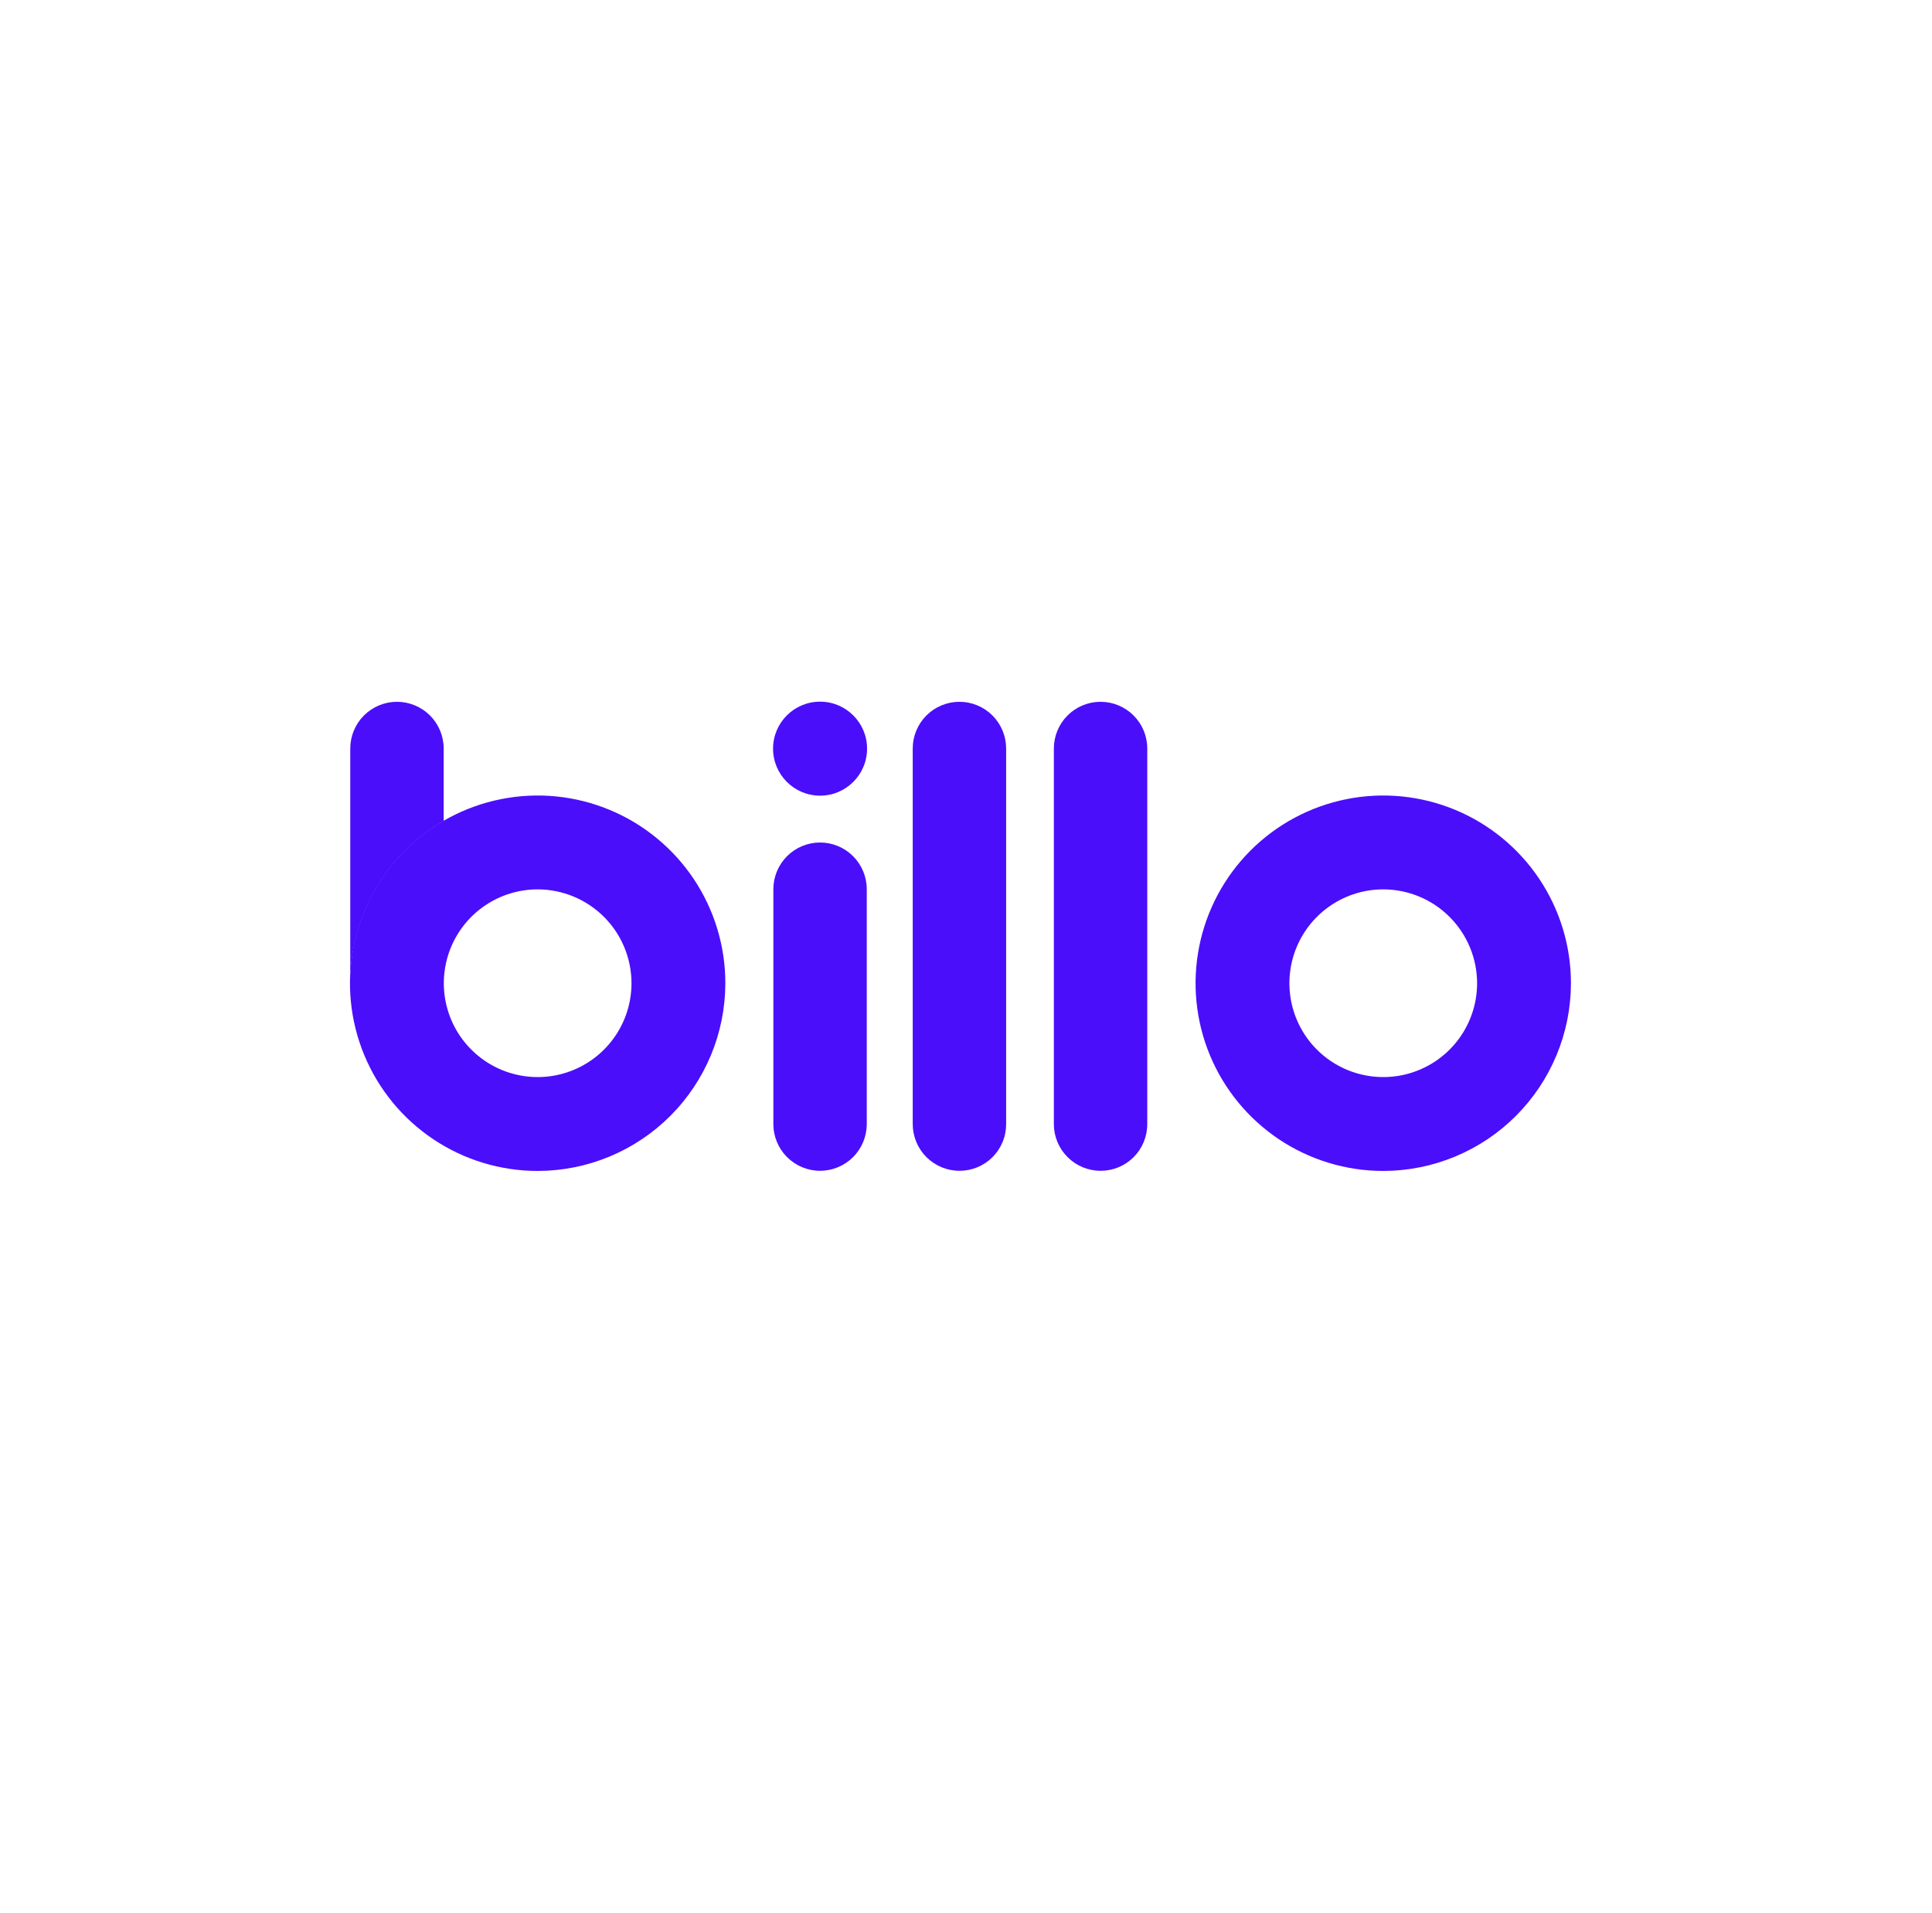
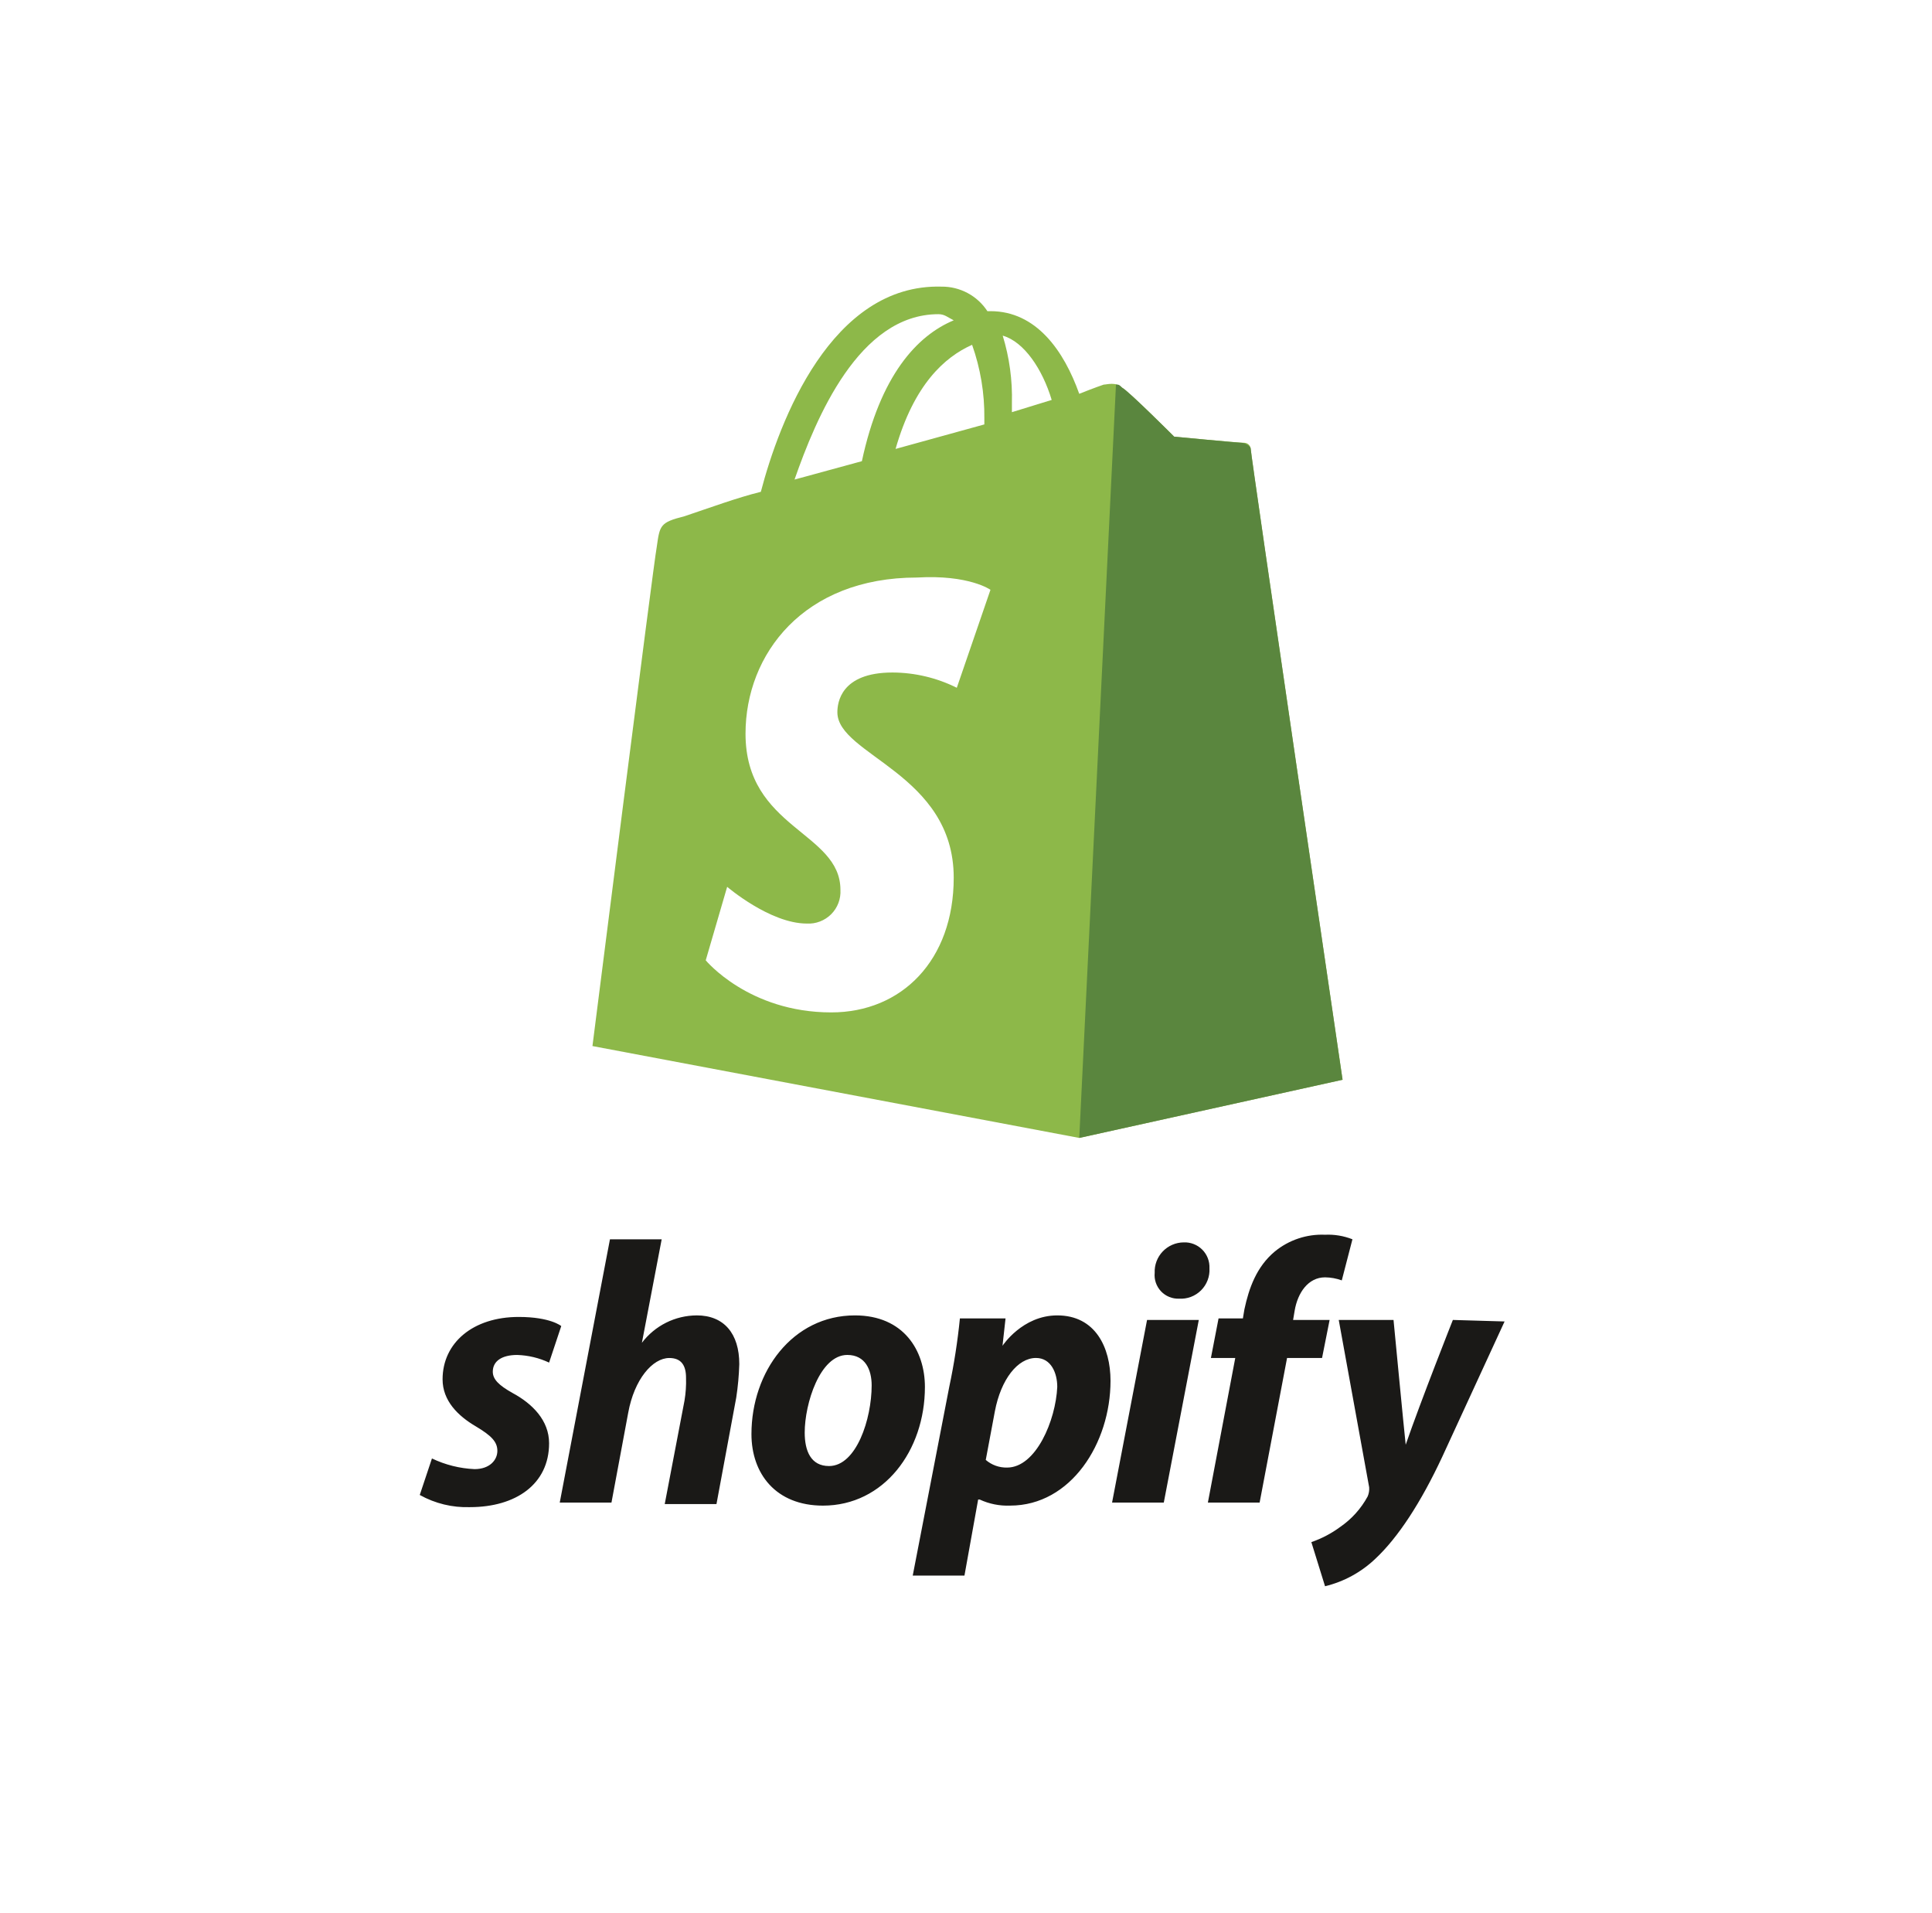
<svg xmlns="http://www.w3.org/2000/svg" width="101" height="100" viewBox="0 0 101 100" fill="none">
  <g filter="url(#filter0_dd_415_844)">
-     <rect x="4.52" y="3" width="91.84" height="91.84" rx="13.12" fill="white" />
-   </g>
+     </g>
  <g clip-path="url(#clip0_415_844)">
    <path d="M4.52 3H96.36V94.84H4.52V3Z" fill="white" />
    <path d="M26.796 72.81C26.08 72.411 25.762 72.094 25.762 71.697C25.762 71.14 26.24 70.822 27.035 70.822C27.613 70.839 28.181 70.975 28.705 71.221L29.341 69.312C29.341 69.312 28.784 68.835 27.114 68.835C24.728 68.835 23.137 70.187 23.137 72.096C23.137 73.21 23.933 74.005 24.887 74.562C25.683 75.039 26.001 75.357 26.001 75.835C26.001 76.312 25.602 76.789 24.808 76.789C24.035 76.755 23.278 76.565 22.581 76.232L21.944 78.14C22.745 78.587 23.653 78.807 24.569 78.776C26.955 78.776 28.705 77.583 28.705 75.436C28.705 74.243 27.83 73.367 26.796 72.811M36.421 68.754C35.865 68.757 35.318 68.887 34.822 69.135C34.325 69.384 33.893 69.743 33.557 70.186L34.591 64.777H31.887L29.262 78.537H31.966L32.841 73.844C33.159 72.094 34.114 70.981 34.989 70.981C35.625 70.981 35.864 71.38 35.864 72.015C35.877 72.414 35.85 72.814 35.784 73.208L34.75 78.617H37.455L38.489 73.049C38.578 72.469 38.631 71.885 38.648 71.299C38.648 69.708 37.852 68.753 36.421 68.753M43.34 76.628C42.386 76.628 42.068 75.833 42.068 74.878C42.068 73.367 42.863 70.821 44.295 70.821C45.249 70.821 45.568 71.617 45.568 72.412C45.568 74.162 44.772 76.628 43.34 76.628ZM44.693 68.754C41.431 68.754 39.284 71.697 39.284 74.958C39.284 77.027 40.557 78.697 43.023 78.697C46.205 78.697 48.352 75.833 48.352 72.493C48.351 70.583 47.238 68.754 44.693 68.754ZM52.647 76.708C52.239 76.717 51.842 76.575 51.533 76.308L52.01 73.763C52.328 72.093 53.203 70.979 54.158 70.979C54.953 70.979 55.271 71.774 55.271 72.49C55.192 74.242 54.158 76.708 52.647 76.708V76.708ZM55.271 68.754C53.442 68.754 52.408 70.344 52.408 70.344L52.567 68.913H50.181C50.061 70.115 49.875 71.31 49.624 72.492L47.715 82.355H50.419L51.135 78.378H51.215C51.712 78.609 52.258 78.718 52.806 78.696C55.987 78.696 58.055 75.434 58.055 72.174C58.055 70.424 57.26 68.754 55.271 68.754ZM61.875 64.938C61.67 64.94 61.468 64.983 61.281 65.065C61.093 65.147 60.924 65.265 60.783 65.413C60.642 65.562 60.532 65.737 60.46 65.928C60.388 66.12 60.355 66.324 60.364 66.528C60.347 66.703 60.367 66.88 60.424 67.046C60.481 67.213 60.573 67.365 60.693 67.493C60.814 67.621 60.96 67.722 61.123 67.788C61.285 67.855 61.461 67.887 61.636 67.88C61.849 67.893 62.061 67.861 62.26 67.786C62.459 67.71 62.639 67.594 62.79 67.443C62.94 67.293 63.057 67.112 63.132 66.913C63.208 66.715 63.24 66.502 63.227 66.29C63.235 66.11 63.206 65.93 63.141 65.763C63.076 65.595 62.976 65.442 62.849 65.315C62.722 65.188 62.57 65.089 62.402 65.024C62.234 64.959 62.054 64.929 61.875 64.938ZM58.136 78.537H60.84L62.67 68.992H59.965L58.136 78.537ZM69.509 68.992H67.6L67.68 68.515C67.839 67.561 68.395 66.765 69.27 66.765C69.569 66.768 69.865 66.822 70.145 66.924L70.702 64.776C70.247 64.597 69.759 64.515 69.27 64.538C68.318 64.497 67.383 64.809 66.645 65.413C65.691 66.208 65.293 67.322 65.055 68.435L64.975 68.912H63.703L63.303 70.981H64.576L63.145 78.537H65.85L67.284 70.981H69.113L69.509 68.992ZM75.952 68.992C75.952 68.992 74.282 73.208 73.486 75.514C73.406 74.799 72.85 68.992 72.85 68.992H69.986L71.577 77.741C71.589 77.904 71.562 78.068 71.497 78.218C71.152 78.854 70.661 79.399 70.066 79.809C69.606 80.15 69.096 80.418 68.554 80.604L69.27 82.911C70.256 82.672 71.161 82.178 71.895 81.479C73.088 80.365 74.281 78.536 75.395 76.15L78.656 69.071L75.952 68.992Z" fill="#1A1917" />
    <path d="M49.059 16.422C49.379 16.422 49.539 16.582 49.857 16.743C47.938 17.543 46.018 19.623 45.057 24.105L41.536 25.066C42.656 21.864 44.897 16.422 49.059 16.422ZM50.819 18.023C51.256 19.256 51.473 20.556 51.459 21.864V22.184L46.818 23.465C47.779 20.104 49.379 18.663 50.819 18.023ZM54.98 20.904L52.9 21.544V21.064C52.932 19.872 52.769 18.683 52.419 17.543C53.54 17.863 54.5 19.303 54.98 20.904ZM65.385 23.465C65.379 23.382 65.344 23.303 65.285 23.244C65.226 23.186 65.148 23.15 65.065 23.145C64.745 23.145 61.384 22.824 61.384 22.824C61.384 22.824 58.983 20.423 58.661 20.263C58.341 19.943 57.862 20.103 57.7 20.103C57.7 20.103 57.22 20.263 56.42 20.584C55.622 18.343 54.179 16.264 51.779 16.264H51.618C51.358 15.866 51.002 15.54 50.583 15.316C50.163 15.092 49.694 14.977 49.219 14.982C43.457 14.822 40.737 22.024 39.775 25.706C38.495 26.026 37.214 26.504 35.774 26.986C34.493 27.306 34.493 27.467 34.333 28.587C34.173 29.387 30.972 54.676 30.972 54.676L56.421 59.478L70.186 56.437C70.186 56.437 65.385 23.785 65.385 23.465Z" fill="#8DB849" />
    <path d="M64.904 23.145C64.744 23.145 61.383 22.824 61.383 22.824C61.383 22.824 58.982 20.423 58.66 20.263C58.5 20.103 58.5 20.103 58.34 20.103L56.421 59.478L70.186 56.437C70.186 56.437 65.384 23.785 65.384 23.465C65.384 23.305 65.064 23.145 64.904 23.145Z" fill="#5A863E" />
    <path d="M51.779 30.828L50.019 35.949C48.974 35.428 47.824 35.155 46.657 35.151C43.935 35.151 43.776 36.751 43.776 37.231C43.776 39.472 49.858 40.432 49.858 45.874C49.858 50.194 47.136 52.917 43.456 52.917C39.136 52.917 36.894 50.194 36.894 50.194L38.014 46.353C38.014 46.353 40.255 48.273 42.175 48.273C42.41 48.287 42.645 48.25 42.864 48.166C43.084 48.082 43.283 47.953 43.45 47.787C43.616 47.621 43.745 47.422 43.829 47.202C43.913 46.982 43.949 46.748 43.936 46.513C43.936 43.472 38.974 43.312 38.974 38.35C38.974 34.189 42.015 30.187 47.938 30.187C50.66 30.027 51.779 30.828 51.779 30.828Z" fill="white" />
    <g clip-path="url(#clip1_415_844)">
      <mask id="mask0_415_844" style="mask-type:luminance" maskUnits="userSpaceOnUse" x="4" y="3" width="93" height="92">
-         <path d="M4.52 3H96.36V94.84H4.52V3Z" fill="white" />
-       </mask>
+         </mask>
      <g mask="url(#mask0_415_844)">
        <path d="M4.52 3H96.36V94.84H4.52V3Z" fill="white" />
        <path d="M4.52 3H96.36V94.84H4.52V3Z" fill="white" />
        <path d="M42.871 61.196C42.224 61.196 41.603 60.938 41.145 60.48C40.687 60.023 40.43 59.402 40.429 58.755V46.479C40.429 45.831 40.687 45.21 41.145 44.752C41.602 44.294 42.223 44.037 42.871 44.037C43.518 44.037 44.139 44.294 44.597 44.752C45.055 45.21 45.312 45.831 45.312 46.479V58.755C45.312 59.402 45.054 60.023 44.597 60.48C44.139 60.938 43.518 61.196 42.871 61.196Z" fill="#4A0EFB" />
        <path d="M50.157 61.196C49.509 61.196 48.889 60.938 48.431 60.48C47.973 60.023 47.716 59.402 47.715 58.755V39.124C47.715 38.476 47.973 37.855 48.43 37.397C48.888 36.94 49.509 36.682 50.157 36.682C50.804 36.682 51.425 36.94 51.883 37.397C52.341 37.855 52.598 38.476 52.598 39.124V58.755C52.599 59.075 52.537 59.393 52.414 59.69C52.292 59.987 52.112 60.256 51.885 60.483C51.658 60.71 51.389 60.89 51.092 61.012C50.796 61.135 50.478 61.197 50.157 61.196Z" fill="#4A0EFB" />
-         <path d="M57.534 61.196C56.887 61.196 56.266 60.938 55.809 60.48C55.351 60.023 55.093 59.402 55.093 58.755V39.124C55.093 38.476 55.35 37.855 55.808 37.397C56.266 36.94 56.887 36.682 57.534 36.682C58.182 36.682 58.803 36.94 59.261 37.397C59.719 37.855 59.976 38.476 59.976 39.124V58.755C59.977 59.075 59.914 59.393 59.792 59.69C59.67 59.987 59.49 60.256 59.263 60.483C59.036 60.71 58.767 60.89 58.47 61.012C58.173 61.135 57.855 61.197 57.534 61.196Z" fill="#4A0EFB" />
        <path d="M28.108 61.204C26.167 61.204 24.27 60.628 22.657 59.55C21.043 58.472 19.785 56.94 19.043 55.147C18.3 53.354 18.106 51.381 18.484 49.478C18.863 47.575 19.797 45.826 21.17 44.454C22.542 43.082 24.29 42.148 26.193 41.769C28.097 41.39 30.069 41.585 31.862 42.327C33.655 43.07 35.187 44.328 36.266 45.941C37.344 47.554 37.919 49.452 37.919 51.392C37.916 53.993 36.882 56.487 35.042 58.327C33.203 60.166 30.709 61.201 28.108 61.204ZM28.108 46.486C27.137 46.486 26.189 46.774 25.382 47.313C24.575 47.852 23.946 48.618 23.575 49.515C23.204 50.411 23.107 51.398 23.296 52.349C23.485 53.301 23.953 54.175 24.639 54.861C25.325 55.547 26.199 56.014 27.15 56.203C28.102 56.393 29.088 56.296 29.985 55.924C30.881 55.553 31.647 54.924 32.187 54.117C32.725 53.311 33.013 52.362 33.013 51.392C33.012 50.091 32.495 48.844 31.575 47.925C30.655 47.005 29.408 46.488 28.108 46.486Z" fill="#4A0EFB" />
        <path d="M72.313 61.204C70.373 61.204 68.475 60.628 66.862 59.55C65.249 58.472 63.991 56.94 63.248 55.147C62.506 53.354 62.311 51.381 62.69 49.478C63.069 47.575 64.003 45.826 65.375 44.454C66.747 43.082 68.496 42.148 70.399 41.769C72.302 41.39 74.275 41.585 76.068 42.327C77.861 43.07 79.393 44.328 80.471 45.941C81.549 47.554 82.125 49.452 82.125 51.392C82.122 53.993 81.087 56.487 79.248 58.327C77.409 60.166 74.914 61.201 72.313 61.204ZM72.313 46.486C71.343 46.486 70.394 46.774 69.588 47.313C68.781 47.852 68.152 48.618 67.781 49.515C67.409 50.411 67.312 51.398 67.501 52.349C67.691 53.301 68.158 54.175 68.844 54.861C69.53 55.547 70.404 56.014 71.356 56.203C72.308 56.393 73.294 56.296 74.19 55.924C75.087 55.553 75.853 54.924 76.392 54.117C76.931 53.311 77.219 52.362 77.219 51.392C77.217 50.091 76.7 48.844 75.78 47.925C74.861 47.005 73.614 46.488 72.313 46.486Z" fill="#4A0EFB" />
        <path d="M42.871 41.588C44.228 41.588 45.328 40.488 45.328 39.131C45.328 37.775 44.228 36.675 42.871 36.675C41.514 36.675 40.414 37.775 40.414 39.131C40.414 40.488 41.514 41.588 42.871 41.588Z" fill="#4A0EFB" />
        <path d="M23.194 42.912V39.124C23.194 38.476 22.937 37.855 22.479 37.397C22.021 36.94 21.4 36.682 20.752 36.682C20.105 36.682 19.484 36.94 19.026 37.397C18.568 37.855 18.311 38.476 18.311 39.124V50.657C18.311 50.711 18.326 50.764 18.326 50.818C18.421 49.2 18.915 47.632 19.765 46.252C20.614 44.873 21.792 43.725 23.194 42.912Z" fill="#4A0EFB" />
      </g>
    </g>
  </g>
  <defs>
    <filter id="filter0_dd_415_844" x="0.52" y="0" width="99.84" height="99.84" filterUnits="userSpaceOnUse" color-interpolation-filters="sRGB">
      <feFlood flood-opacity="0" result="BackgroundImageFix" />
      <feColorMatrix in="SourceAlpha" type="matrix" values="0 0 0 0 0 0 0 0 0 0 0 0 0 0 0 0 0 0 127 0" result="hardAlpha" />
      <feOffset dy="1" />
      <feGaussianBlur stdDeviation="2" />
      <feComposite in2="hardAlpha" operator="out" />
      <feColorMatrix type="matrix" values="0 0 0 0 0.047 0 0 0 0 0.047 0 0 0 0 0.051 0 0 0 0.05 0" />
      <feBlend mode="normal" in2="BackgroundImageFix" result="effect1_dropShadow_415_844" />
      <feColorMatrix in="SourceAlpha" type="matrix" values="0 0 0 0 0 0 0 0 0 0 0 0 0 0 0 0 0 0 127 0" result="hardAlpha" />
      <feOffset dy="1" />
      <feGaussianBlur stdDeviation="2" />
      <feComposite in2="hardAlpha" operator="out" />
      <feColorMatrix type="matrix" values="0 0 0 0 0.047 0 0 0 0 0.047 0 0 0 0 0.051 0 0 0 0.1 0" />
      <feBlend mode="normal" in2="effect1_dropShadow_415_844" result="effect2_dropShadow_415_844" />
      <feBlend mode="normal" in="SourceGraphic" in2="effect2_dropShadow_415_844" result="shape" />
    </filter>
    <clipPath id="clip0_415_844">
      <rect x="4.52" y="3" width="91.84" height="91.84" rx="13.12" fill="white" />
    </clipPath>
    <clipPath id="clip1_415_844">
      <rect x="4.52" y="3" width="91.84" height="91.84" rx="13.12" fill="white" />
    </clipPath>
  </defs>
</svg>